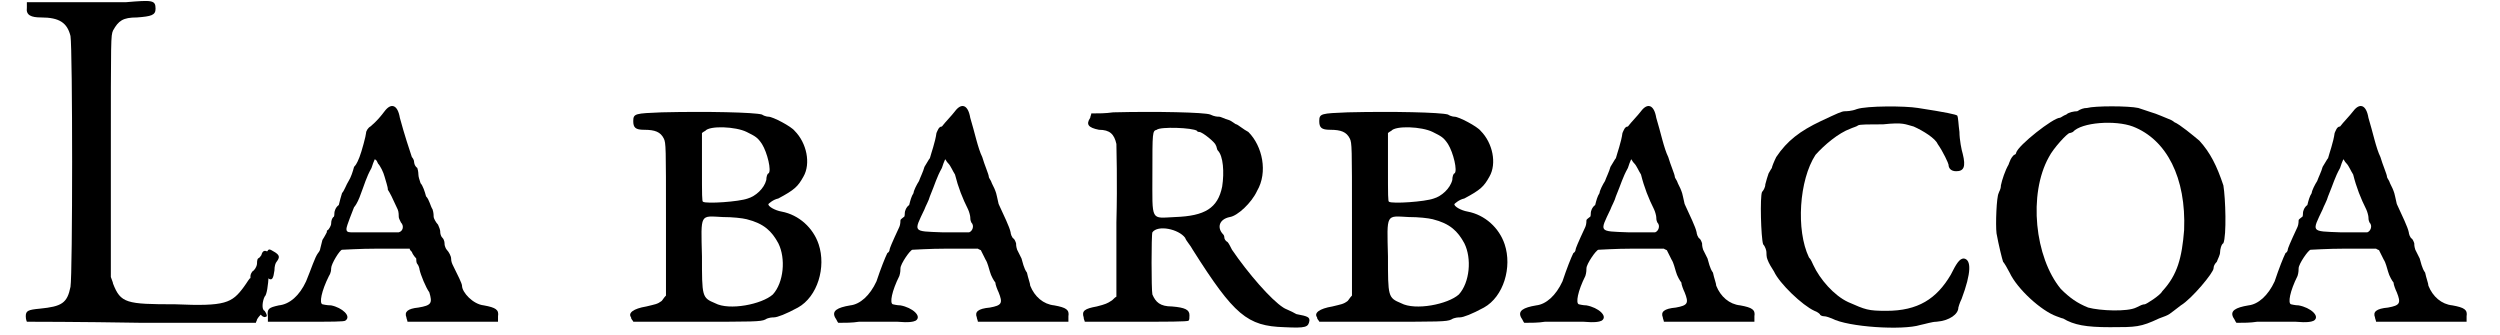
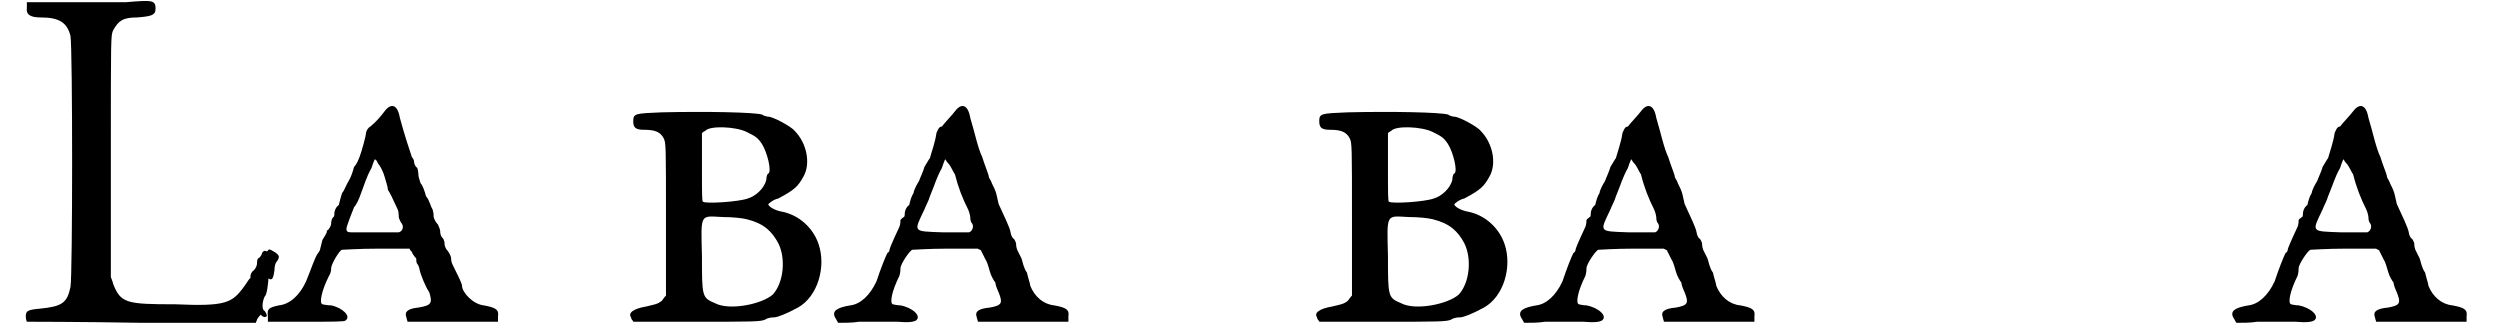
<svg xmlns="http://www.w3.org/2000/svg" xmlns:xlink="http://www.w3.org/1999/xlink" width="224px" height="30px" viewBox="0 0 2247 307" version="1.1">
  <defs>
    <path id="gl9225" d="M 93 2 C 86 2 62 2 40 2 C 28 2 15 2 2 2 C 2 3 2 6 2 7 C 1 14 6 16 15 16 C 32 16 39 21 42 33 C 44 46 44 251 42 263 C 39 278 34 281 14 283 C 3 284 1 285 1 290 C 1 293 2 295 2 295 C 3 295 50 295 108 296 C 142 296 177 296 212 296 C 212 295 213 294 213 293 C 214 291 216 289 216 289 C 216 288 217 289 218 290 C 220 291 220 291 222 290 C 222 289 222 288 220 285 C 217 284 218 276 220 272 C 224 269 225 236 223 231 C 220 229 218 230 217 234 C 216 235 216 236 214 237 C 213 238 213 241 213 242 C 213 243 212 246 210 248 C 208 249 207 252 207 253 C 207 254 207 255 207 255 C 206 255 204 259 201 263 C 190 278 184 281 138 279 C 93 279 88 278 81 260 C 81 259 80 257 79 254 C 79 217 79 181 79 144 C 79 33 79 33 81 28 C 86 19 90 16 103 16 C 116 15 120 14 120 8 C 120 0 117 0 93 2 z" fill="black" />
    <path id="gl9226" d="M 109 6 C 106 10 102 15 96 20 C 94 21 92 24 92 26 C 92 28 88 43 86 48 C 85 50 84 54 81 57 C 80 61 78 67 76 70 C 74 73 72 79 70 81 C 69 84 68 88 67 92 C 64 94 63 98 63 99 C 63 100 63 103 62 103 C 61 104 60 106 60 109 C 60 111 58 114 57 115 C 56 115 56 116 56 117 C 56 117 54 121 52 124 C 51 128 50 132 50 132 C 50 133 49 135 48 136 C 45 140 42 150 37 162 C 31 175 22 183 12 184 C 3 186 1 187 2 194 C 2 196 2 198 2 199 C 14 199 25 199 37 199 C 60 199 72 199 73 198 C 79 194 70 186 60 184 C 56 184 52 183 52 183 C 49 182 51 171 58 157 C 60 154 60 151 60 150 C 60 146 68 133 70 133 C 72 133 86 132 102 132 C 111 132 121 132 132 132 C 132 133 133 134 134 135 C 135 138 138 141 138 141 C 138 142 138 145 139 146 C 140 147 141 150 141 151 C 142 156 147 168 150 172 C 153 182 152 184 140 186 C 130 187 127 190 129 195 C 129 196 130 198 130 199 C 145 199 158 199 172 199 C 186 199 200 199 213 199 C 213 198 213 195 213 194 C 214 188 211 186 200 184 C 190 183 180 172 180 166 C 180 164 176 156 172 148 C 171 146 170 144 170 141 C 170 139 168 135 166 133 C 165 132 164 129 164 128 C 164 127 164 124 162 122 C 160 120 160 117 160 116 C 160 115 159 112 158 110 C 156 108 154 104 154 103 C 154 102 154 99 153 96 C 151 93 150 87 147 84 C 146 80 144 74 142 72 C 141 69 140 66 140 64 C 140 64 140 61 139 58 C 136 56 136 52 136 52 C 136 51 135 49 134 48 C 132 42 127 27 123 12 C 121 0 115 -2 109 6 M 109 66 C 110 70 112 75 112 78 C 114 81 116 85 121 96 C 122 98 122 102 122 103 C 122 104 123 106 124 108 C 127 111 126 116 122 117 C 121 117 111 117 100 117 C 88 117 79 117 78 117 C 75 117 74 116 74 114 C 74 111 80 97 81 94 C 82 93 84 90 86 85 C 91 72 92 67 97 58 C 98 55 99 52 100 50 C 102 51 102 52 103 54 C 105 56 108 62 109 66 M 1 135 C 0 139 1 157 2 159 C 6 162 7 159 8 152 C 8 148 9 145 10 144 C 13 140 13 138 8 135 C 3 132 3 132 1 135 z" fill="black" />
    <path id="gl9221" d="M 32 2 C 8 3 6 3 6 10 C 6 16 8 18 16 18 C 26 18 31 20 34 26 C 36 30 36 34 36 100 C 36 123 36 147 36 170 C 34 172 33 174 32 175 C 28 178 26 178 18 180 C 6 182 1 186 4 190 C 4 192 6 193 6 194 C 25 194 45 194 64 194 C 115 194 123 194 127 192 C 130 190 134 190 135 190 C 138 190 146 187 157 181 C 175 171 183 144 176 123 C 171 108 158 96 142 93 C 136 92 129 88 130 86 C 130 86 134 82 139 81 C 154 73 157 70 162 61 C 169 49 165 30 154 19 C 151 15 134 6 130 6 C 130 6 127 6 124 4 C 117 2 74 1 32 2 M 110 20 C 118 24 120 25 124 31 C 129 39 133 56 130 58 C 129 58 128 61 128 64 C 126 72 118 79 111 81 C 103 84 73 86 70 84 C 69 84 69 78 69 52 C 69 42 69 32 69 21 C 69 21 70 20 72 19 C 76 14 100 15 110 20 M 110 100 C 126 104 133 111 139 122 C 146 136 144 158 134 169 C 124 178 94 184 81 177 C 69 172 69 171 69 134 C 68 94 67 97 88 98 C 97 98 106 99 110 100 z" fill="black" />
    <path id="gl6003" d="M 114 6 C 111 10 105 16 102 20 C 99 20 98 24 97 26 C 96 34 92 45 91 49 C 90 50 88 54 86 57 C 85 61 82 67 81 70 C 79 73 76 79 76 81 C 74 84 73 88 72 92 C 69 94 68 98 68 99 C 68 100 68 103 67 103 C 66 104 64 105 64 106 C 64 106 64 110 63 112 C 56 127 54 132 54 133 C 54 133 54 135 52 136 C 50 140 46 150 42 162 C 36 175 27 183 18 184 C 6 186 1 189 4 195 C 6 198 6 199 7 200 C 13 200 20 200 26 199 C 38 199 54 199 61 199 C 72 200 76 199 78 198 C 84 194 75 186 64 184 C 61 184 57 183 57 183 C 54 182 56 171 63 157 C 64 154 64 151 64 150 C 64 146 73 133 75 133 C 76 133 91 132 106 132 C 116 132 126 132 135 132 C 136 133 138 133 138 134 C 139 136 141 140 142 142 C 144 145 145 150 146 153 C 147 157 150 162 151 163 C 151 165 153 170 154 172 C 158 182 157 184 146 186 C 135 187 132 190 134 195 C 134 196 135 198 135 199 C 150 199 163 199 177 199 C 190 199 205 199 218 199 C 218 198 218 195 218 194 C 219 188 216 186 205 184 C 195 183 187 176 183 166 C 183 164 181 159 180 154 C 177 150 176 144 175 141 C 174 139 172 135 171 133 C 170 130 170 128 170 127 C 170 127 169 124 168 123 C 166 122 165 118 165 117 C 164 112 159 102 154 91 C 153 87 152 81 151 79 C 150 76 148 73 147 70 C 146 68 145 67 145 66 C 145 64 141 55 139 48 C 135 40 132 25 128 12 C 126 0 120 -2 114 6 M 114 64 C 117 76 121 86 126 96 C 127 98 128 102 128 103 C 128 104 128 106 129 108 C 132 111 130 116 127 117 C 126 117 115 117 102 117 C 75 116 76 117 86 96 C 87 93 90 88 91 84 C 96 72 97 67 102 58 C 103 55 104 52 105 50 C 106 51 106 52 108 54 C 110 56 112 61 114 64 z" fill="black" />
-     <path id="gl6158" d="M 33 2 C 26 3 20 3 13 3 C 13 4 12 6 12 7 C 8 13 10 16 20 18 C 30 18 34 22 36 31 C 36 33 37 66 36 103 C 36 126 36 148 36 171 C 34 172 33 174 31 175 C 28 177 26 178 18 180 C 7 182 4 184 6 190 C 6 192 7 193 7 194 C 22 194 38 194 54 194 C 81 194 102 194 102 193 C 103 193 103 190 103 188 C 103 183 99 181 87 180 C 76 180 72 176 69 169 C 68 165 68 114 69 112 C 74 105 93 109 99 117 C 100 120 104 124 106 128 C 144 188 156 198 190 199 C 210 200 212 199 213 193 C 213 190 212 189 201 187 C 196 184 190 182 189 181 C 178 174 157 150 142 128 C 141 126 139 122 138 121 C 136 120 135 118 135 117 C 135 117 135 115 134 114 C 128 108 130 100 140 98 C 147 97 160 85 165 74 C 175 57 170 33 157 20 C 153 18 147 13 146 13 C 145 13 142 10 139 9 C 135 8 132 6 130 6 C 129 6 126 6 122 4 C 117 2 73 1 33 2 M 110 19 C 110 20 112 20 112 20 C 115 20 127 30 127 32 C 128 33 128 36 129 37 C 134 42 135 57 133 70 C 129 90 117 97 90 98 C 67 99 69 103 69 58 C 69 20 69 19 73 18 C 76 15 106 16 110 19 z" fill="black" />
    <path id="gl9227" d="M 32 2 C 8 3 6 3 6 10 C 6 16 8 18 16 18 C 26 18 31 20 34 26 C 36 30 36 34 36 100 C 36 123 36 147 36 170 C 34 172 33 174 32 175 C 28 178 26 178 18 180 C 6 182 1 186 4 190 C 4 192 6 193 6 194 C 25 194 45 194 64 194 C 115 194 123 194 127 192 C 130 190 134 190 135 190 C 138 190 146 187 157 181 C 175 171 183 144 176 123 C 171 108 158 96 142 93 C 136 92 129 88 130 86 C 130 86 134 82 139 81 C 154 73 157 70 162 61 C 169 49 165 30 154 19 C 151 15 134 6 130 6 C 130 6 127 6 124 4 C 117 2 74 1 32 2 M 110 20 C 118 24 120 25 124 31 C 129 39 133 56 130 58 C 129 58 128 61 128 64 C 126 72 118 79 111 81 C 103 84 73 86 70 84 C 69 84 69 78 69 52 C 69 42 69 32 69 21 C 69 21 70 20 72 19 C 76 14 100 15 110 20 M 110 100 C 126 104 133 111 139 122 C 146 136 144 158 134 169 C 124 178 94 184 81 177 C 69 172 69 171 69 134 C 68 94 67 97 88 98 C 97 98 106 99 110 100 z" fill="black" />
    <path id="gl403" d="M 114 6 C 111 10 105 16 102 20 C 99 20 98 24 97 26 C 96 34 92 45 91 49 C 90 50 88 54 86 57 C 85 61 82 67 81 70 C 79 73 76 79 76 81 C 74 84 73 88 72 92 C 69 94 68 98 68 99 C 68 100 68 103 67 103 C 66 104 64 105 64 106 C 64 106 64 110 63 112 C 56 127 54 132 54 133 C 54 133 54 135 52 136 C 50 140 46 150 42 162 C 36 175 27 183 18 184 C 6 186 1 189 4 195 C 6 198 6 199 7 200 C 13 200 20 200 26 199 C 38 199 54 199 61 199 C 72 200 76 199 78 198 C 84 194 75 186 64 184 C 61 184 57 183 57 183 C 54 182 56 171 63 157 C 64 154 64 151 64 150 C 64 146 73 133 75 133 C 76 133 91 132 106 132 C 116 132 126 132 135 132 C 136 133 138 133 138 134 C 139 136 141 140 142 142 C 144 145 145 150 146 153 C 147 157 150 162 151 163 C 151 165 153 170 154 172 C 158 182 157 184 146 186 C 135 187 132 190 134 195 C 134 196 135 198 135 199 C 150 199 163 199 177 199 C 190 199 205 199 218 199 C 218 198 218 195 218 194 C 219 188 216 186 205 184 C 195 183 187 176 183 166 C 183 164 181 159 180 154 C 177 150 176 144 175 141 C 174 139 172 135 171 133 C 170 130 170 128 170 127 C 170 127 169 124 168 123 C 166 122 165 118 165 117 C 164 112 159 102 154 91 C 153 87 152 81 151 79 C 150 76 148 73 147 70 C 146 68 145 67 145 66 C 145 64 141 55 139 48 C 135 40 132 25 128 12 C 126 0 120 -2 114 6 M 114 64 C 117 76 121 86 126 96 C 127 98 128 102 128 103 C 128 104 128 106 129 108 C 132 111 130 116 127 117 C 126 117 115 117 102 117 C 75 116 76 117 86 96 C 87 93 90 88 91 84 C 96 72 97 67 102 58 C 103 55 104 52 105 50 C 106 51 106 52 108 54 C 110 56 112 61 114 64 z" fill="black" />
-     <path id="gl7436" d="M 96 4 C 91 6 86 6 85 6 C 82 6 78 8 63 15 C 44 24 32 33 22 48 C 20 52 18 57 18 58 C 18 58 16 61 15 63 C 14 66 13 69 12 73 C 12 76 10 79 9 80 C 7 84 8 122 10 128 C 12 130 13 134 13 135 C 13 136 13 140 14 142 C 15 145 18 150 20 153 C 25 164 46 184 57 189 C 60 190 62 192 62 192 C 62 193 64 194 66 194 C 68 194 70 195 73 196 C 88 204 138 207 154 202 C 159 201 165 199 169 199 C 181 198 189 192 189 186 C 189 186 190 182 192 178 C 201 154 201 142 194 141 C 190 141 187 146 182 156 C 169 178 152 189 123 189 C 106 189 104 188 88 181 C 75 175 62 160 56 147 C 55 145 54 142 52 140 C 40 115 43 69 58 46 C 66 37 79 26 90 22 C 92 21 96 20 97 19 C 98 18 108 18 120 18 C 139 16 140 18 148 20 C 157 24 168 31 170 36 C 175 43 180 54 180 55 C 180 58 182 61 187 61 C 194 61 196 57 193 45 C 192 42 190 32 190 25 C 189 18 189 12 188 10 C 187 9 178 7 152 3 C 140 1 105 1 96 4 z" fill="black" />
-     <path id="gl6161" d="M 91 3 C 88 3 85 4 82 6 C 79 6 74 7 72 9 C 69 10 67 12 66 12 C 60 12 28 37 26 44 C 26 45 25 46 24 46 C 24 46 22 48 21 50 C 20 52 19 55 19 55 C 16 60 13 69 12 74 C 12 78 10 80 10 81 C 8 84 7 110 8 118 C 10 129 13 141 14 144 C 15 145 18 150 20 154 C 27 169 49 189 63 194 C 66 195 68 196 69 196 C 79 202 90 204 112 204 C 136 204 140 204 157 196 C 168 192 165 193 177 184 C 187 178 207 154 207 150 C 207 148 208 146 210 144 C 211 141 213 138 213 135 C 213 133 214 128 216 127 C 219 120 218 86 216 74 C 210 56 204 44 194 33 C 188 28 176 18 171 16 C 170 15 168 14 168 14 C 163 12 154 8 150 7 C 147 6 141 4 138 3 C 129 1 98 1 91 3 M 133 20 C 164 32 182 67 180 115 C 178 140 174 156 160 171 C 158 175 145 183 144 183 C 142 183 140 184 136 186 C 128 190 103 189 92 186 C 82 182 75 177 67 169 C 43 140 37 82 56 48 C 60 40 73 26 75 26 C 75 26 76 26 78 25 C 86 16 117 14 133 20 z" fill="black" />
    <path id="gl6403" d="M 114 6 C 111 10 105 16 102 20 C 99 20 98 24 97 26 C 96 34 92 45 91 49 C 90 50 88 54 86 57 C 85 61 82 67 81 70 C 79 73 76 79 76 81 C 74 84 73 88 72 92 C 69 94 68 98 68 99 C 68 100 68 103 67 103 C 66 104 64 105 64 106 C 64 106 64 110 63 112 C 56 127 54 132 54 133 C 54 133 54 135 52 136 C 50 140 46 150 42 162 C 36 175 27 183 18 184 C 6 186 1 189 4 195 C 6 198 6 199 7 200 C 13 200 20 200 26 199 C 38 199 54 199 61 199 C 72 200 76 199 78 198 C 84 194 75 186 64 184 C 61 184 57 183 57 183 C 54 182 56 171 63 157 C 64 154 64 151 64 150 C 64 146 73 133 75 133 C 76 133 91 132 106 132 C 116 132 126 132 135 132 C 136 133 138 133 138 134 C 139 136 141 140 142 142 C 144 145 145 150 146 153 C 147 157 150 162 151 163 C 151 165 153 170 154 172 C 158 182 157 184 146 186 C 135 187 132 190 134 195 C 134 196 135 198 135 199 C 150 199 163 199 177 199 C 190 199 205 199 218 199 C 218 198 218 195 218 194 C 219 188 216 186 205 184 C 195 183 187 176 183 166 C 183 164 181 159 180 154 C 177 150 176 144 175 141 C 174 139 172 135 171 133 C 170 130 170 128 170 127 C 170 127 169 124 168 123 C 166 122 165 118 165 117 C 164 112 159 102 154 91 C 153 87 152 81 151 79 C 150 76 148 73 147 70 C 146 68 145 67 145 66 C 145 64 141 55 139 48 C 135 40 132 25 128 12 C 126 0 120 -2 114 6 M 114 64 C 117 76 121 86 126 96 C 127 98 128 102 128 103 C 128 104 128 106 129 108 C 132 111 130 116 127 117 C 126 117 115 117 102 117 C 75 116 76 117 86 96 C 87 93 90 88 91 84 C 96 72 97 67 102 58 C 103 55 104 52 105 50 C 106 51 106 52 108 54 C 110 56 112 61 114 64 z" fill="black" />
  </defs>
  <use xlink:href="#gl9225" x="0" y="0" />
  <use xlink:href="#gl9226" x="221" y="96" />
  <use xlink:href="#gl9221" x="552" y="101" />
  <use xlink:href="#gl6003" x="739" y="96" />
  <use xlink:href="#gl6158" x="965" y="101" />
  <use xlink:href="#gl9227" x="1181" y="101" />
  <use xlink:href="#gl403" x="1368" y="96" />
  <use xlink:href="#gl7436" x="1584" y="96" />
  <use xlink:href="#gl6161" x="1800" y="96" />
  <use xlink:href="#gl6403" x="2021" y="96" />
</svg>